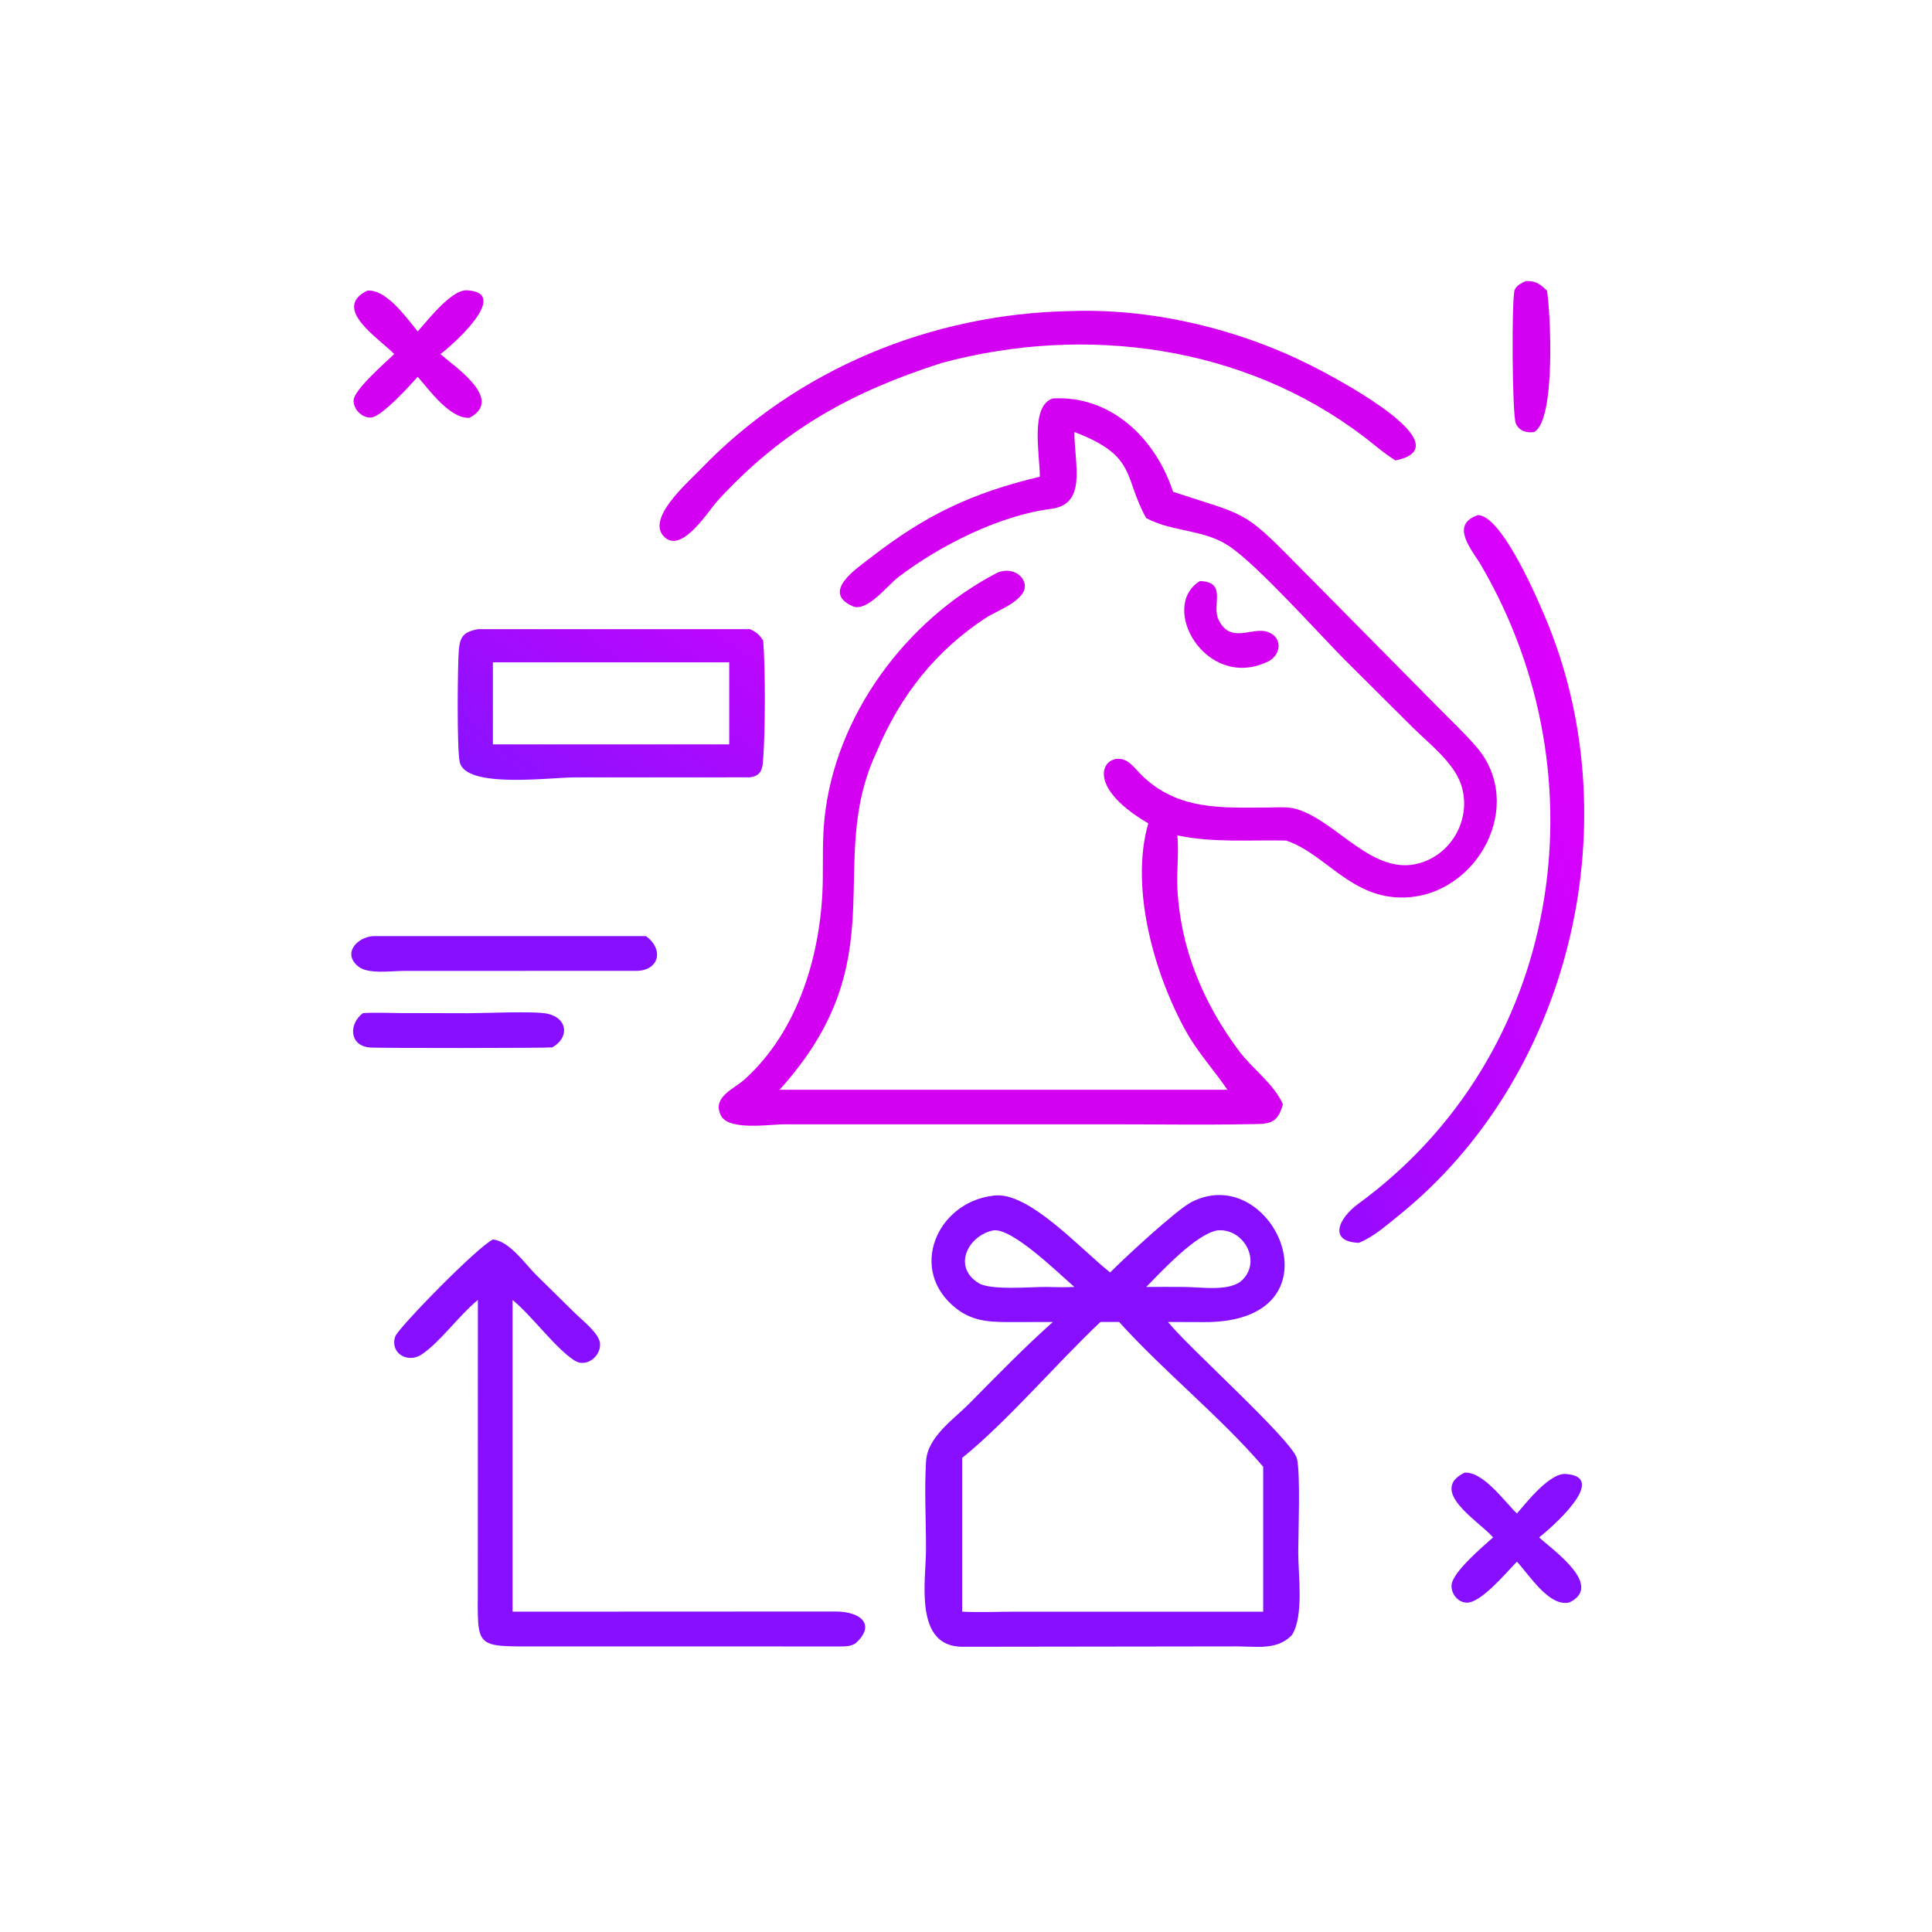
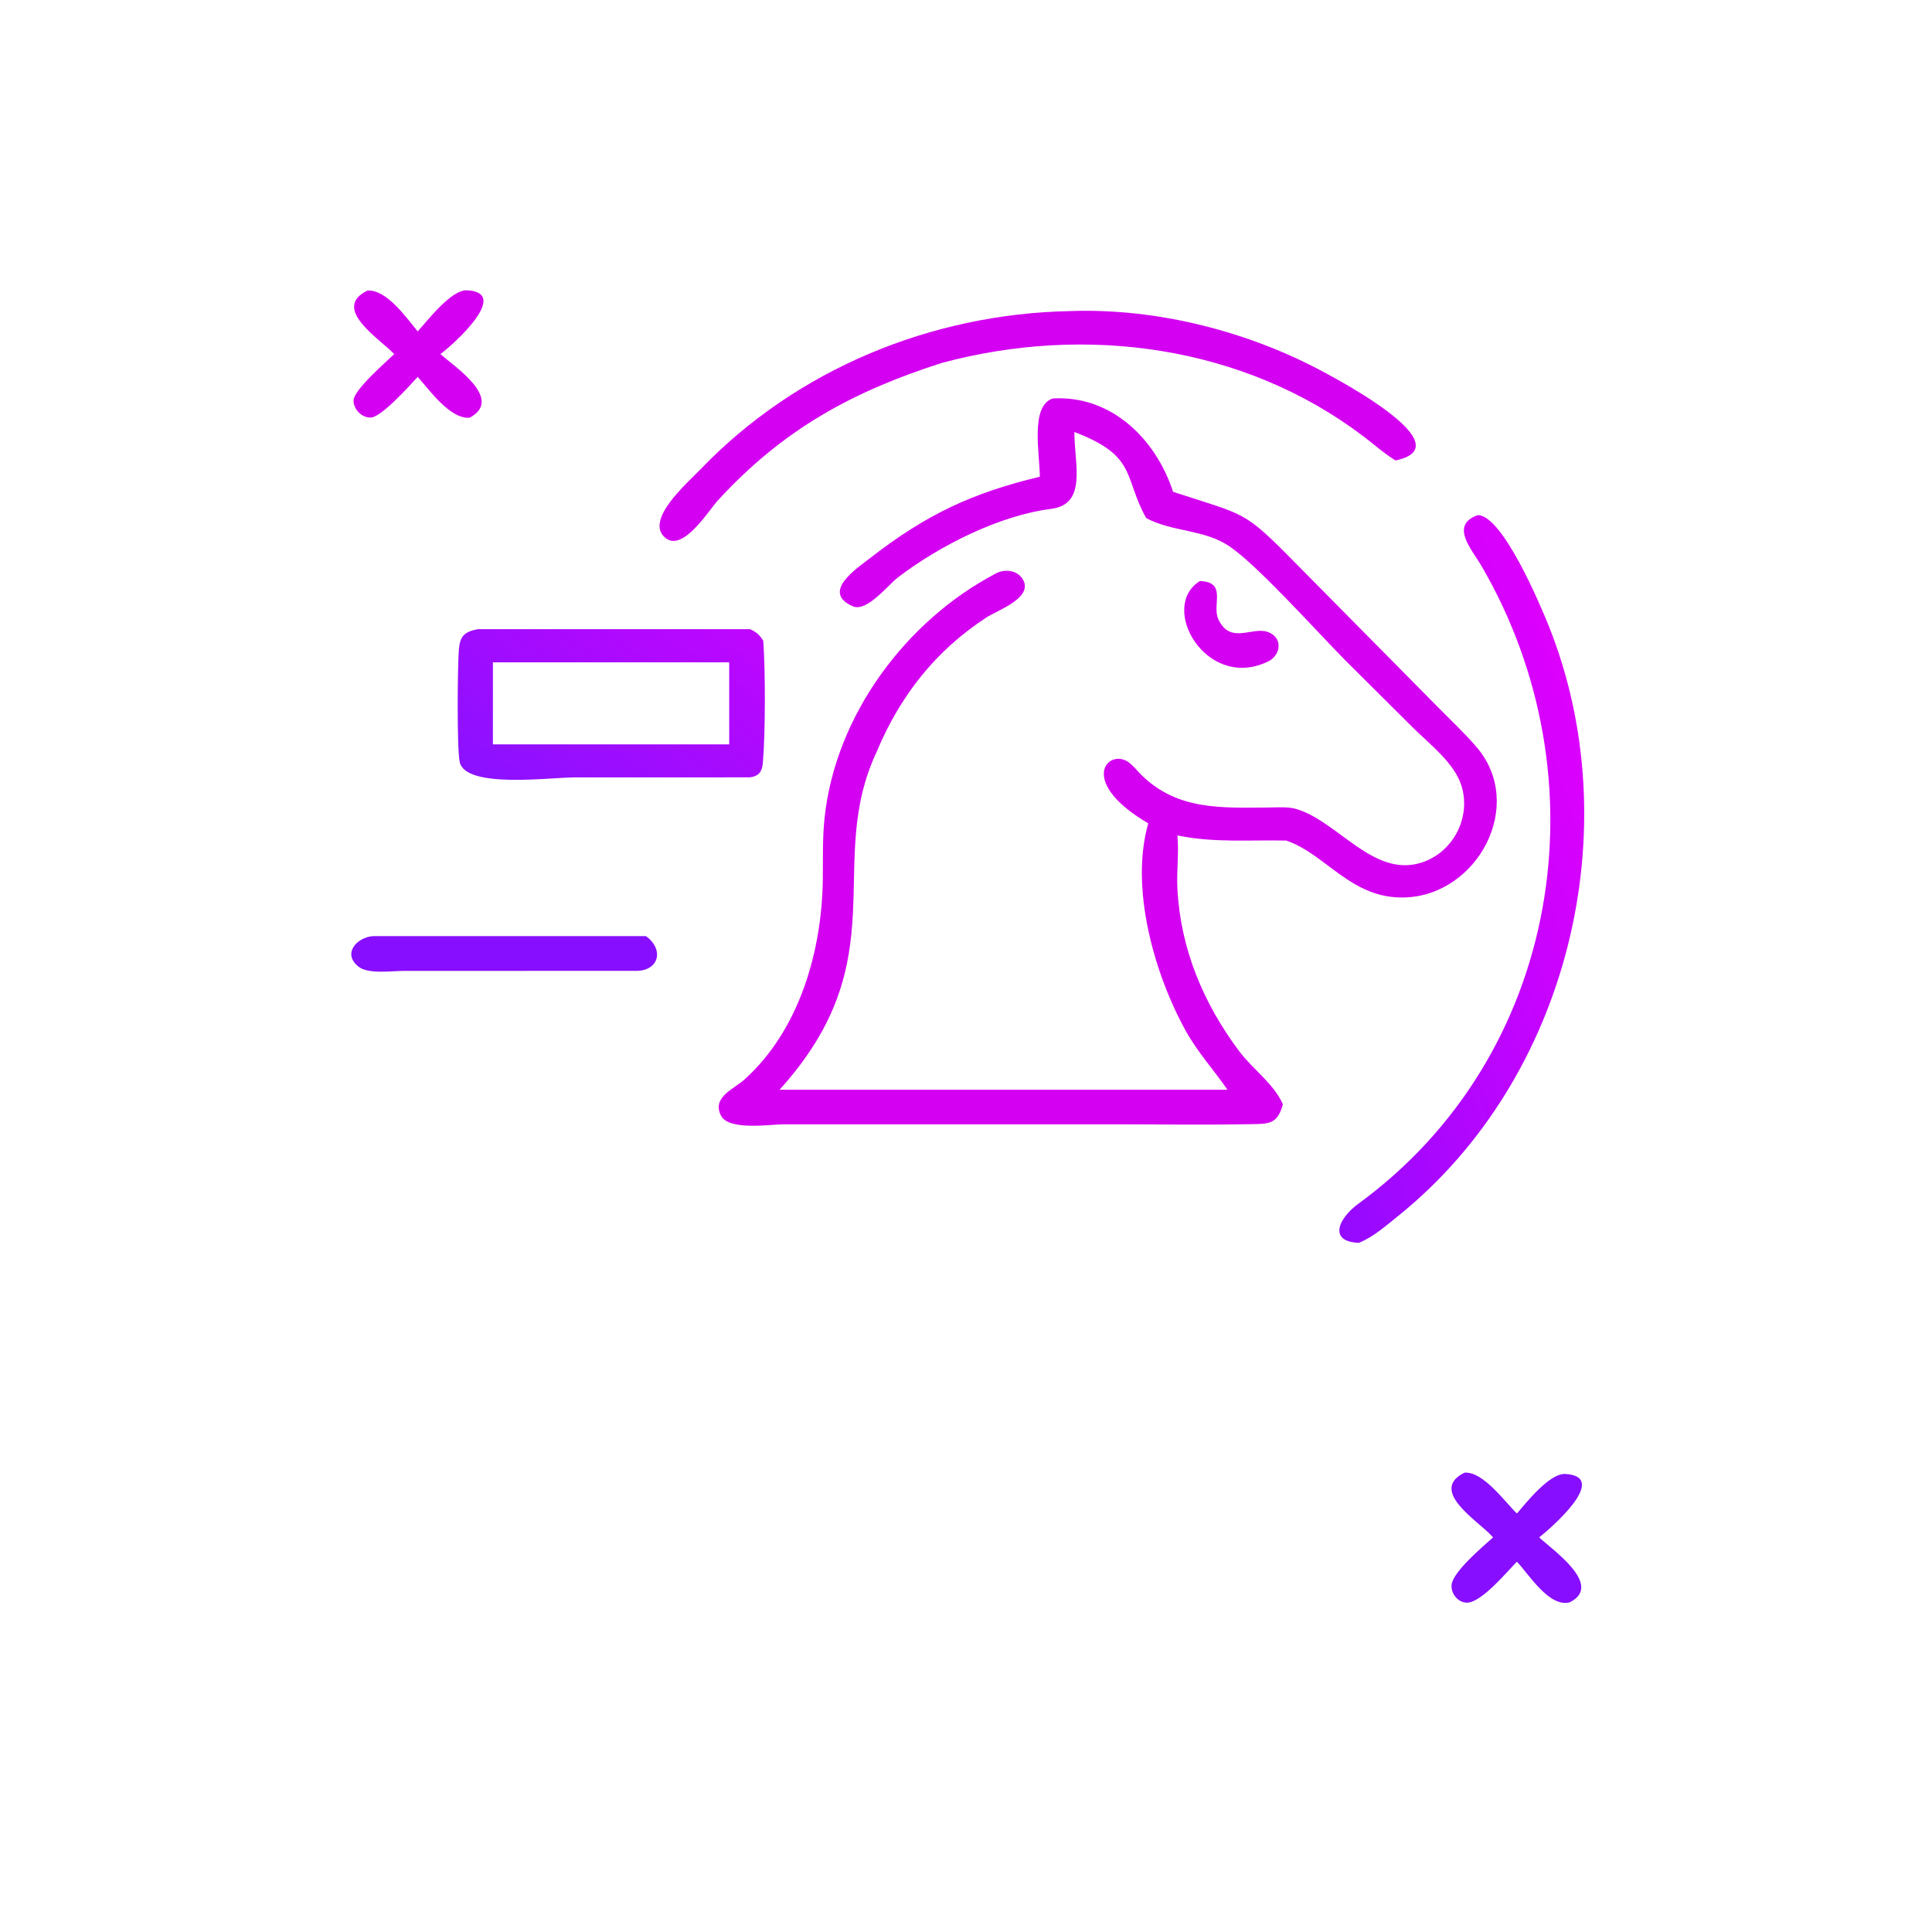
<svg xmlns="http://www.w3.org/2000/svg" width="1024" height="1024">
  <path fill="#D400F1" transform="scale(2 2)" d="M317.978 153.984C325.387 154.239 321.002 160.384 322.94 164.281C326.213 170.863 331.91 165.931 336.055 167.504C340.353 169.136 339.284 174.135 335.548 175.532C319.498 182.775 307.002 160.817 317.978 153.984Z" />
-   <path fill="#D400F1" transform="scale(2 2)" d="M404.297 74.509L404.602 74.495C407.102 74.408 408.233 75.392 409.962 77.015C410.838 81.971 412.437 111.226 406.577 114.481C404.561 114.818 402.566 114.203 401.698 112.188C400.729 109.94 400.541 78.947 401.409 76.804C401.881 75.636 403.245 75.019 404.297 74.509Z" />
-   <path fill="#870EFE" transform="scale(2 2)" d="M96.193 268.489C99.377 268.271 102.679 268.459 105.873 268.473L124.049 268.515C128.405 268.51 141.783 267.901 145.11 268.649C150.572 269.879 150.851 275.083 146.346 277.57C145.532 277.752 99.904 277.815 97.838 277.583C92.398 276.973 92.505 271.193 96.193 268.489Z" />
  <path fill="#D400F1" transform="scale(2 2)" d="M110.693 87.823C113.249 85.032 119.58 76.727 123.741 76.933C135.742 77.528 119.593 91.757 116.71 93.836C120.634 97.282 133.613 105.865 124.425 110.718C119.217 111.02 113.853 103.415 110.693 99.864C108.645 102.153 101.132 110.478 98.332 110.649C95.925 110.796 93.65 108.485 93.702 106.106C93.763 103.306 102.338 95.904 104.469 93.836C100.7 89.836 87.656 81.751 97.355 77.015C102.451 76.616 107.758 84.278 110.693 87.823Z" />
  <path fill="#870EFE" transform="scale(2 2)" d="M388.105 390.273C393.055 389.906 398.696 397.899 401.997 401.096C404.48 398.22 410.654 390.343 414.893 390.617C426.871 391.392 410.556 405.347 407.889 407.427C411.47 410.746 425.071 420.16 415.969 424.64C410.56 426.023 405.248 417.306 401.997 413.862C399.244 416.673 392.673 424.597 388.862 424.717C386.45 424.792 384.51 422.39 384.677 420.069C384.927 416.605 392.959 409.881 395.68 407.427L395.286 406.997C391.715 403.061 378.474 395.031 388.105 390.273Z" />
  <path fill="#870EFE" transform="scale(2 2)" d="M98.937 248.077L171.186 248.077C175.901 251.47 174.786 257.021 168.99 257.278L106.85 257.303C103.848 257.304 97.653 258.19 95.109 256.247C90.547 252.763 94.588 248.33 98.937 248.077Z" />
  <defs>
    <linearGradient id="gradient_0" gradientUnits="userSpaceOnUse" x1="426.429" y1="216.489" x2="330.297" y2="247.419">
      <stop offset="0" stop-color="#DD00FD" />
      <stop offset="1" stop-color="#950AFF" />
    </linearGradient>
  </defs>
  <path fill="url(#gradient_0)" transform="scale(2 2)" d="M391.618 136.522C398.109 136.431 408.139 160.132 410.451 165.915C431.883 219.541 415.768 285.841 370.617 322.162C367.412 324.741 363.944 327.835 360.104 329.364C351.963 329.058 354.641 322.901 359.987 318.998C413.68 279.799 425.423 206.289 392.581 149.932C390.101 145.675 384.074 139.166 391.618 136.522Z" />
  <path fill="#D400F1" transform="scale(2 2)" d="M283.593 82.441C306.694 81.592 331.267 87.901 351.492 98.974C355.319 101.069 387.766 118.311 369.828 122.019C366.843 120.205 364.15 117.784 361.368 115.67C329.569 91.507 287.635 85.943 249.559 96.185C225.802 103.82 207.596 113.737 190.271 132.581C187.78 135.29 180.949 146.5 176.266 142.488C170.761 137.773 182.187 127.97 185.671 124.343C211.191 97.773 246.91 83.152 283.593 82.441Z" />
-   <path fill="#870EFE" transform="scale(2 2)" d="M130.625 328.478C135.056 328.889 139.279 335.125 142.232 338.013L152.407 348.025C154.18 349.787 158.836 353.351 159.016 356.069C159.243 359.498 155.339 362.525 152.275 360.571C147.314 357.408 141.199 349.02 136.127 344.746L135.842 344.509L135.842 427.11L221.588 427.07C228.297 427.126 232.134 430.669 226.712 435.507C225.469 436.322 224.039 436.316 222.607 436.33L143.312 436.313C125.532 436.323 126.606 437.115 126.629 420.488L126.643 344.509L126.411 344.704C121.605 348.668 116.48 355.844 111.671 358.994C108.098 361.334 103.297 358.706 104.729 354.2C105.414 352.045 126.422 330.495 130.625 328.478Z" />
  <defs>
    <linearGradient id="gradient_1" gradientUnits="userSpaceOnUse" x1="182.592" y1="156.085" x2="141.524" y2="216.494">
      <stop offset="0" stop-color="#BE06FE" />
      <stop offset="1" stop-color="#8A11FF" />
    </linearGradient>
  </defs>
  <path fill="url(#gradient_1)" transform="scale(2 2)" d="M126.643 166.74L198.761 166.74C200.48 167.512 201.237 168.2 202.266 169.781C202.863 177.581 202.833 194.368 202.183 202.006C201.981 204.386 201.232 205.664 198.761 206.006L152.198 206.02C145.697 206.026 123.363 209.058 121.823 201.927C121.054 198.365 121.261 176.399 121.592 172.291C121.888 168.608 122.982 167.426 126.643 166.74ZM148.487 175.532L130.625 175.532L130.625 197.257L175.125 197.257L193.25 197.257L193.25 175.532L148.487 175.532Z" />
  <path fill="#D400F1" transform="scale(2 2)" d="M279.024 105.593C294.531 104.724 306.301 116.327 310.876 130.331C330.304 136.726 329.321 134.985 343.387 149.29L380.939 187.273C384.414 190.814 388.113 194.242 391.334 198.016C404.377 213.295 391.689 237.089 372.449 237.834C358.134 238.389 351.416 226.314 340.86 222.757C331.102 222.546 321.654 223.404 312.013 221.39C312.468 226.087 311.777 230.841 312.026 235.569C312.865 251.488 318.895 265.862 328.37 278.541C331.903 283.269 337.604 287.211 339.986 292.662C338.482 298.085 336.186 297.829 331.107 297.921C318.66 298.147 306.174 297.951 293.723 297.951L207.669 297.954C203.968 297.974 193.149 299.697 191.073 295.657C188.566 290.783 194.47 288.624 197.331 286.045C211.845 272.956 217.802 252.097 218.048 233.146C218.118 227.712 217.939 222.249 218.508 216.835C221.37 189.593 240.046 164.469 263.984 151.937C266.505 150.617 270.075 151.194 271.31 154.024C273.324 158.642 264.26 161.776 261.399 163.642C247.91 172.444 238.527 184.414 232.348 199.188C218.313 229.087 238.11 253.919 206.591 288.796L325.284 288.796C321.693 283.551 317.412 278.898 314.306 273.31C305.983 258.335 299.356 235.439 304.304 218.195C286.047 207.51 293.104 198.789 298.509 201.634C299.923 202.378 301.409 204.32 302.558 205.443C312.094 214.766 323.688 214.084 336.247 213.996C338.673 213.979 341.365 213.723 343.7 214.44C354.588 217.781 363.883 232.383 376.348 228.703C385.014 226.144 389.98 216.684 387.269 208.128C385.362 202.112 378.662 197.033 374.351 192.742L356.416 174.891C349.086 167.501 333.345 149.84 325.734 144.73C319.028 140.227 310.67 141.016 303.756 137.299C297.666 126.406 301.472 120.863 284.718 114.481C284.742 123.149 288.154 133.636 278.533 134.86C264.753 136.613 248.876 144.673 237.963 153.018C235.323 155.037 229.709 162.312 225.993 160.668C217.482 156.902 227.066 150.637 230.636 147.86C245.254 136.485 257.491 130.657 275.57 126.333C275.557 120.409 272.924 107.524 279.024 105.593Z" />
-   <path fill="#870EFE" transform="scale(2 2)" d="M263.311 316.853C272.515 315.558 286.196 330.892 294.203 337.21C298.03 333.342 311.822 320.544 315.833 318.517C337.802 307.414 356.568 350.713 318.883 350.37L309.527 350.338C314.611 356.764 342.503 381.721 343.698 386.515C344.672 390.421 344.057 406.387 344.047 411.431C344.035 417.251 345.573 428.204 342.419 433.246L342.164 433.505C338.338 437.347 332.888 436.311 327.92 436.311L254.986 436.408C242.08 436.333 245.396 418.759 245.4 410.525C245.403 402.846 244.947 394.948 245.409 387.295C245.803 380.777 252.58 376.283 256.836 371.987C264.065 364.69 271.359 357.162 279.024 350.338L269.025 350.362C263.297 350.367 258.269 350.515 253.506 346.833C240.406 336.709 248.25 318.544 263.311 316.853ZM291.63 350.338C280.102 361.195 266.806 376.837 254.991 386.349L254.991 427.11C259.745 427.338 264.579 427.117 269.343 427.114L298.125 427.11L334.757 427.11L334.757 388.7C323.502 375.537 308.576 363.607 296.58 350.338L291.63 350.338ZM263.311 326.054C256.582 327.364 252.296 335.66 259.33 340.027C262.551 342.027 273.09 341.023 277.29 341.057C279.771 341.117 282.237 341.182 284.718 341.057C280.221 337.145 268.323 325.472 263.311 326.054ZM322.664 326.054C316.893 327.049 307.88 336.905 303.756 341.057C307.117 341.051 310.484 341.008 313.845 341.057C318.246 341.063 326.011 342.411 329.266 339.174C334.319 334.149 329.639 325.708 322.958 326.037L322.664 326.054Z" />
</svg>